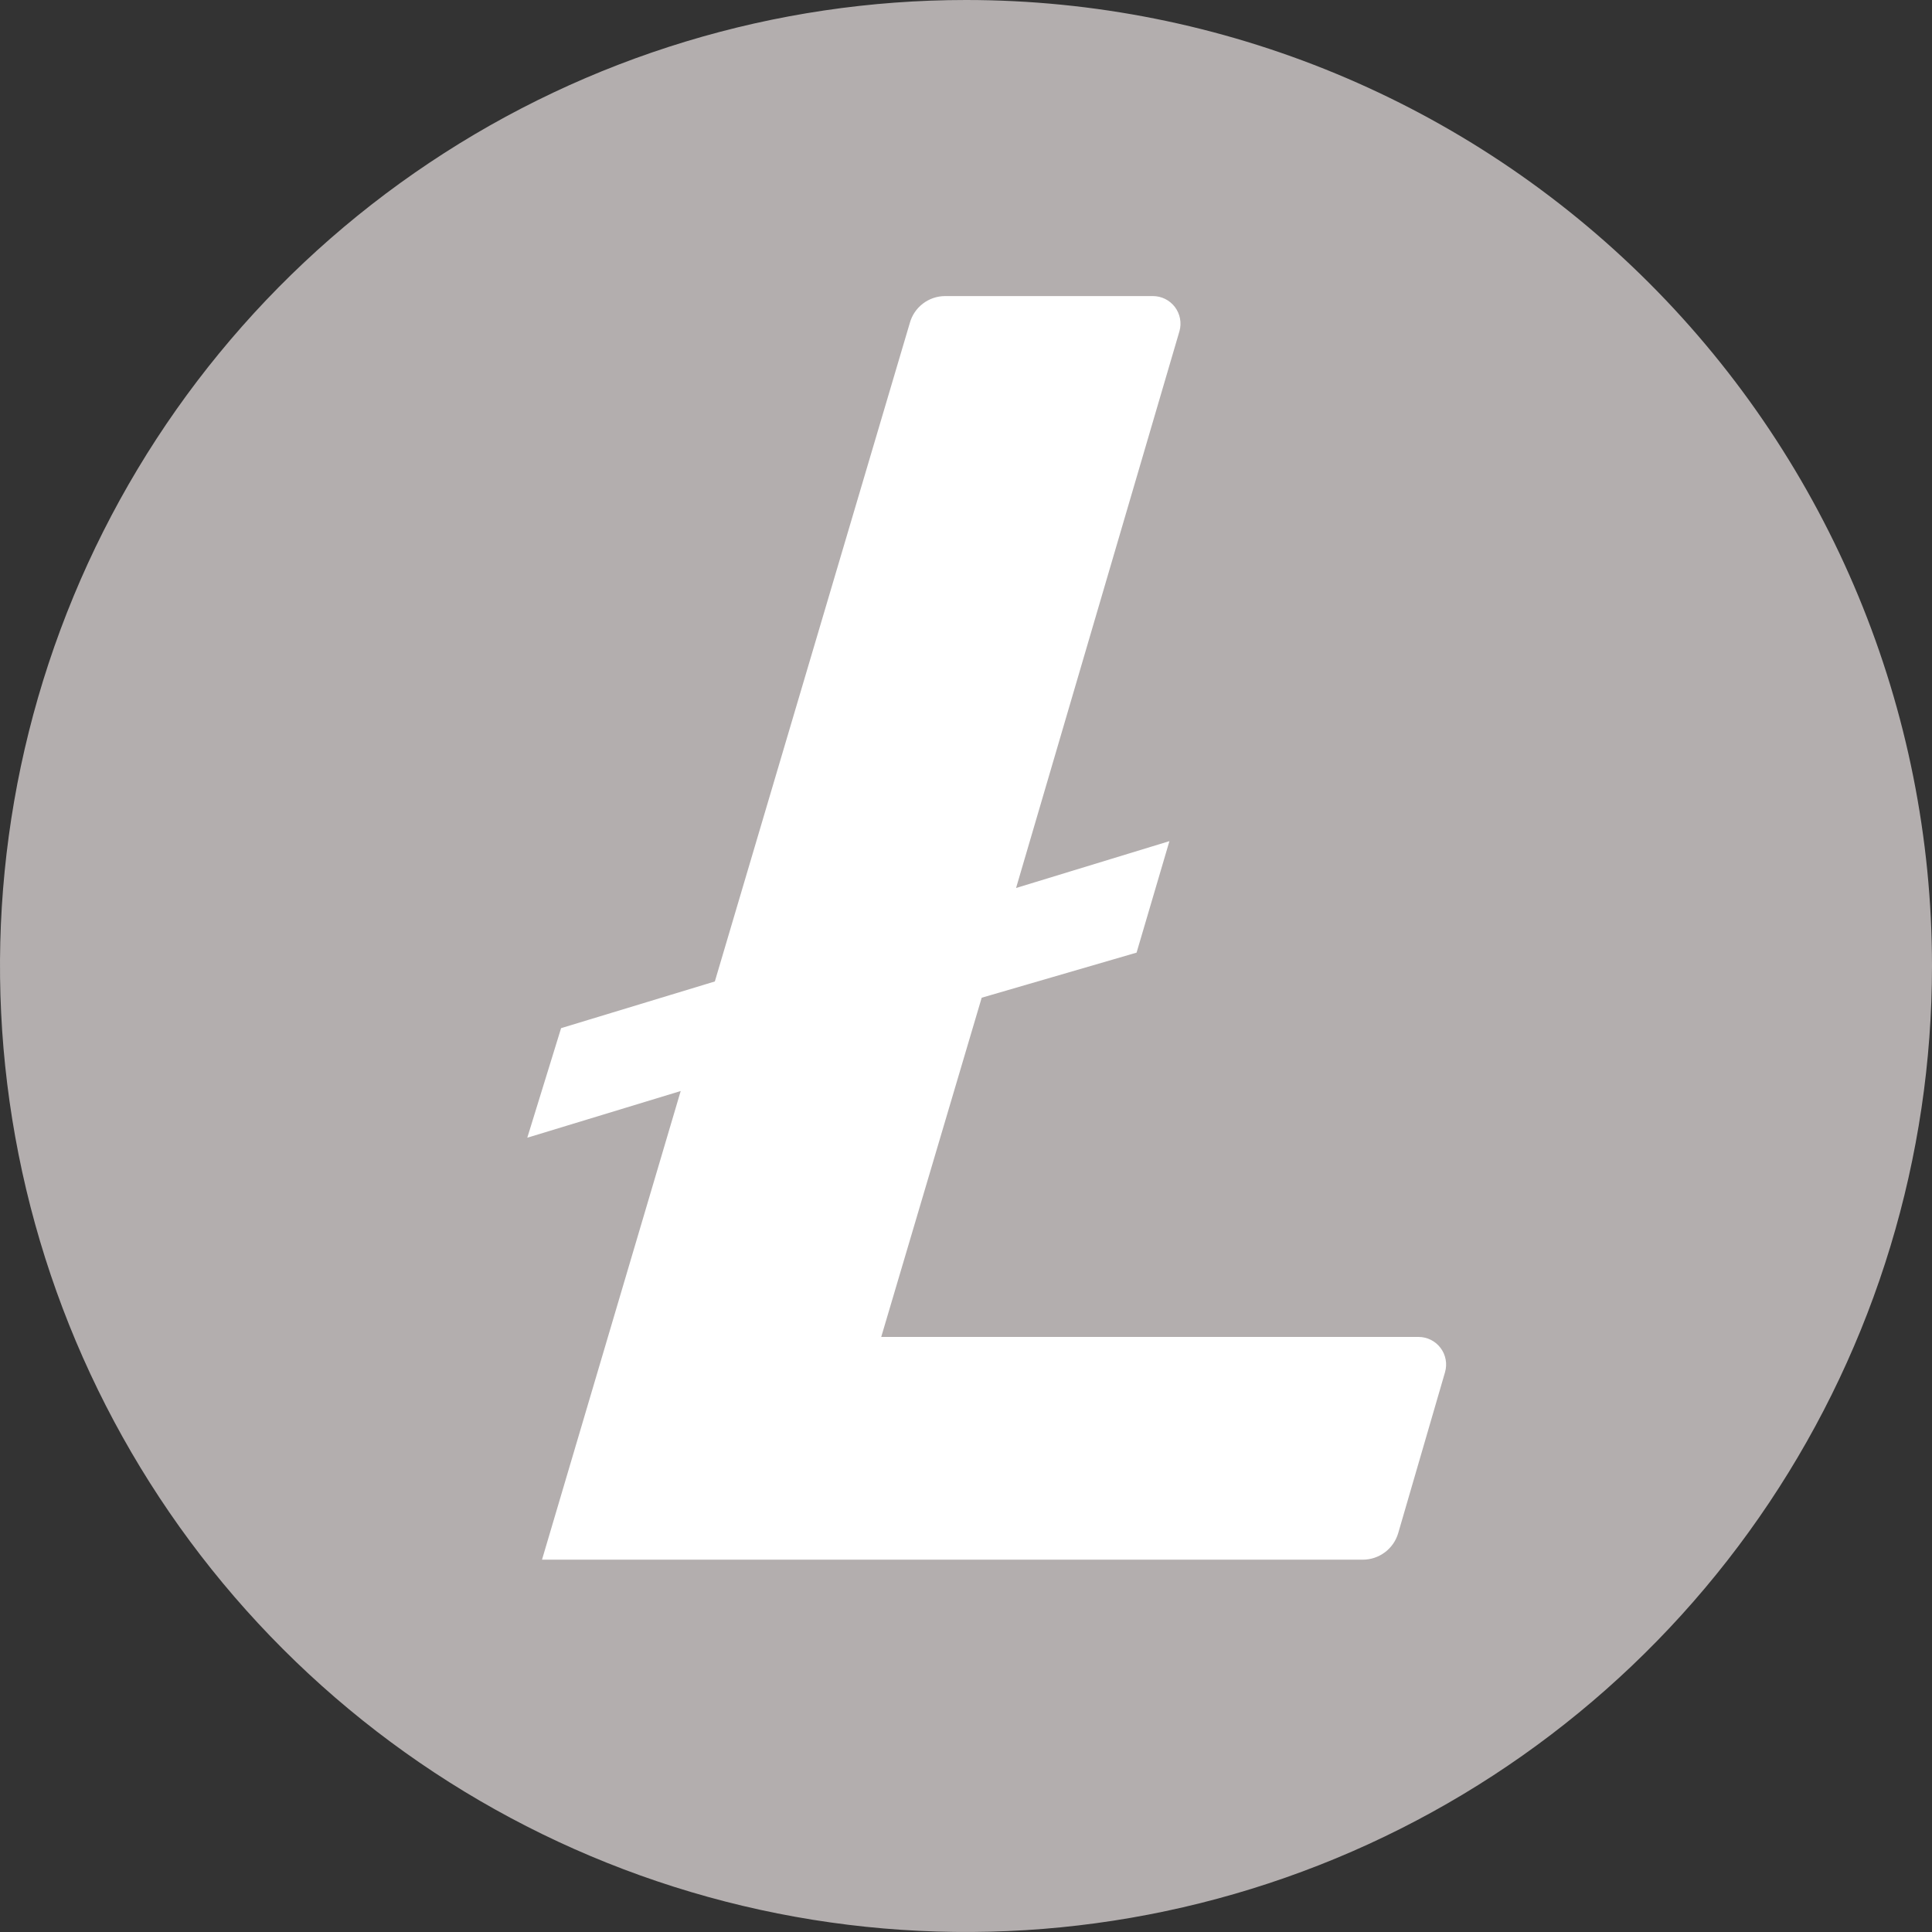
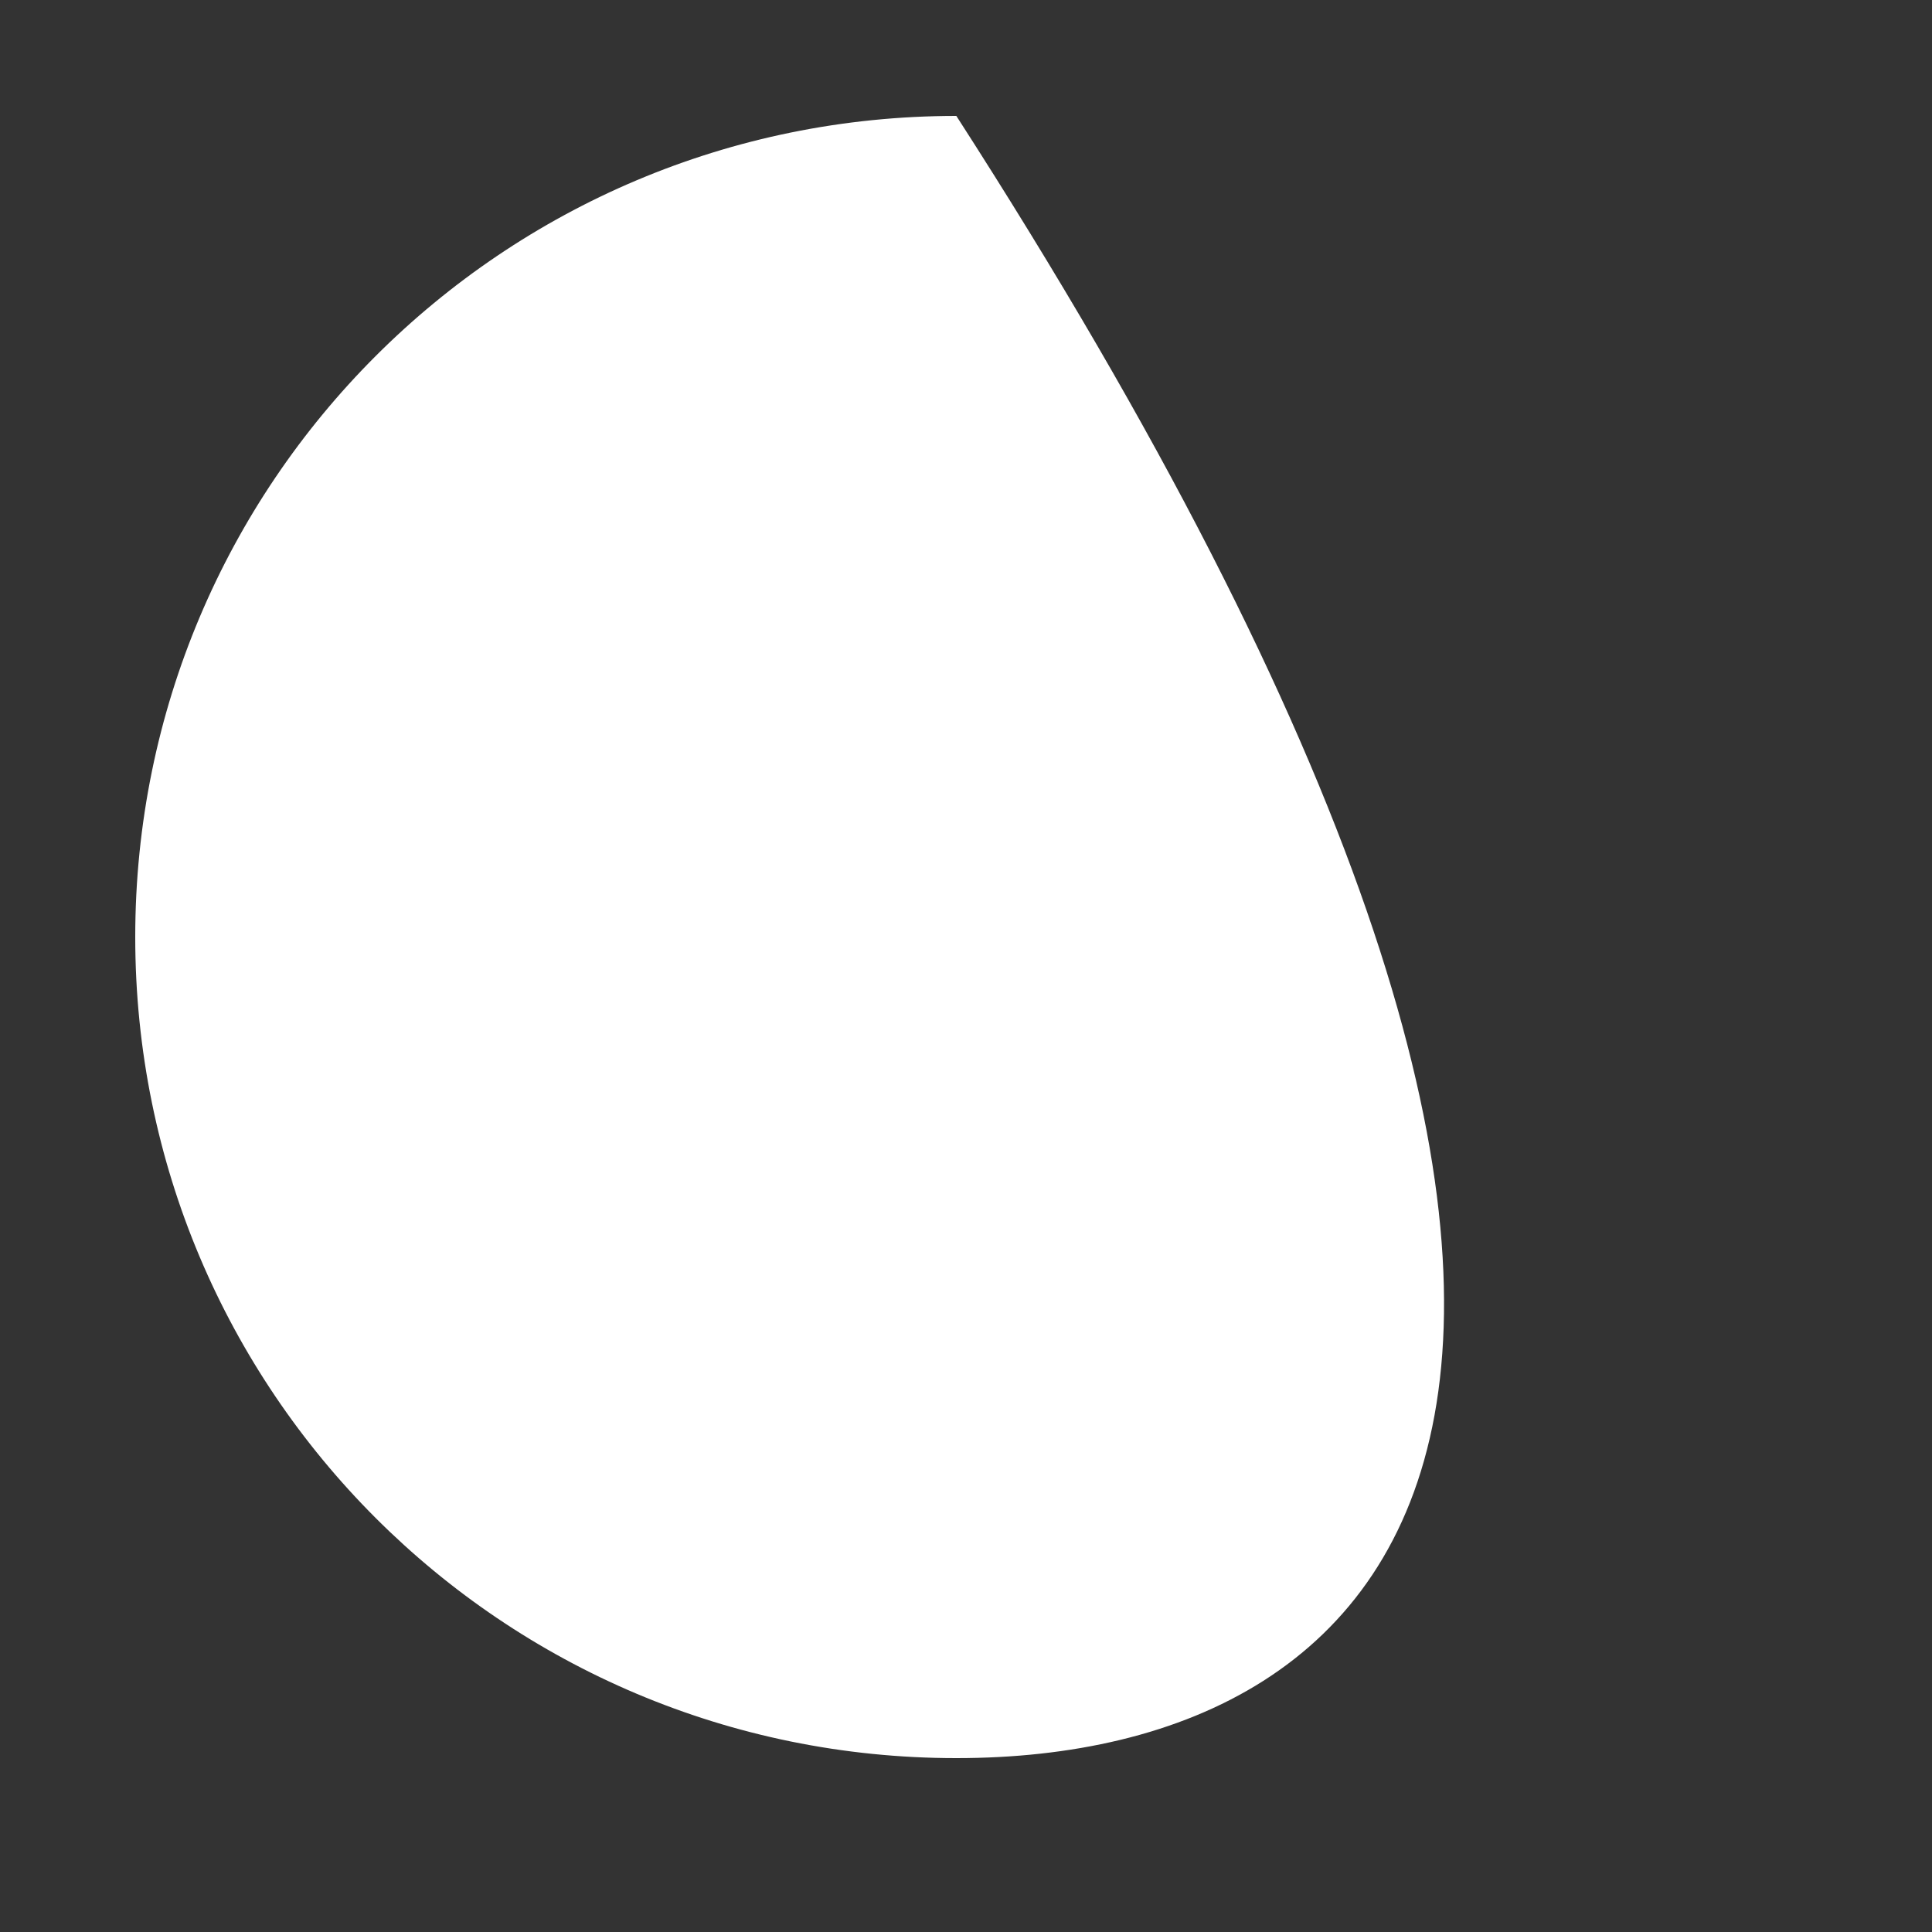
<svg xmlns="http://www.w3.org/2000/svg" id="Untitled-Page%201" viewBox="0 0 100 100" style="background-color:#ffffff00" version="1.1" xml:space="preserve" x="0px" y="0px" width="100px" height="100px">
  <rect x="0" y="0" width="100" height="100" fill="#333333" stroke="none" />
  <g id="Layer%201">
    <g>
-       <path id="Ellipse%2020" d="M 49.5 91 C 25.997 91 7 72.002 7 48.5 C 7 24.997 25.997 6 49.5 6 C 73.002 6 92 24.997 92 48.5 C 92 72.002 73.002 91 49.5 91 Z" fill="#ffffff" />
-       <path id="Vector" d="M 91.573 77.778 C 86.079 86.001 78.27 92.409 69.134 96.194 C 59.998 99.978 49.944 100.968 40.245 99.039 C 30.546 97.11 21.637 92.348 14.645 85.355 C 7.652 78.362 2.89 69.454 0.961 59.754 C -0.969 50.055 0.022 40.002 3.806 30.866 C 7.59 21.729 13.999 13.92 22.222 8.427 C 30.444 2.932 40.111 0 50 0 C 63.261 0 75.978 5.268 85.355 14.644 C 94.732 24.021 100 36.739 100 50 C 100 59.889 97.067 69.556 91.573 77.778 ZM 74.564 69.771 C 74.432 69.595 74.261 69.451 74.064 69.352 C 73.867 69.253 73.65 69.201 73.429 69.2 L 45.612 69.2 L 50.812 51.642 L 58.829 49.308 L 60.529 43.537 L 52.592 45.962 L 61.05 17.137 C 61.109 16.925 61.118 16.702 61.077 16.486 C 61.036 16.27 60.945 16.066 60.812 15.89 C 60.679 15.715 60.507 15.572 60.31 15.474 C 60.112 15.376 59.895 15.325 59.675 15.325 L 48.913 15.325 C 48.499 15.327 48.097 15.464 47.769 15.715 C 47.44 15.966 47.202 16.318 47.092 16.717 L 37 50.8 L 29.042 53.217 L 27.292 58.888 L 35.233 56.471 L 28.054 80.729 L 70.537 80.729 C 70.951 80.728 71.352 80.594 71.683 80.346 C 72.013 80.099 72.255 79.75 72.371 79.354 L 74.796 71.02 C 74.856 70.809 74.867 70.585 74.827 70.369 C 74.787 70.152 74.697 69.947 74.564 69.771 Z" fill="#b3aeae" />
+       <path id="Ellipse%2020" d="M 49.5 91 C 25.997 91 7 72.002 7 48.5 C 7 24.997 25.997 6 49.5 6 C 92 72.002 73.002 91 49.5 91 Z" fill="#ffffff" />
    </g>
  </g>
</svg>